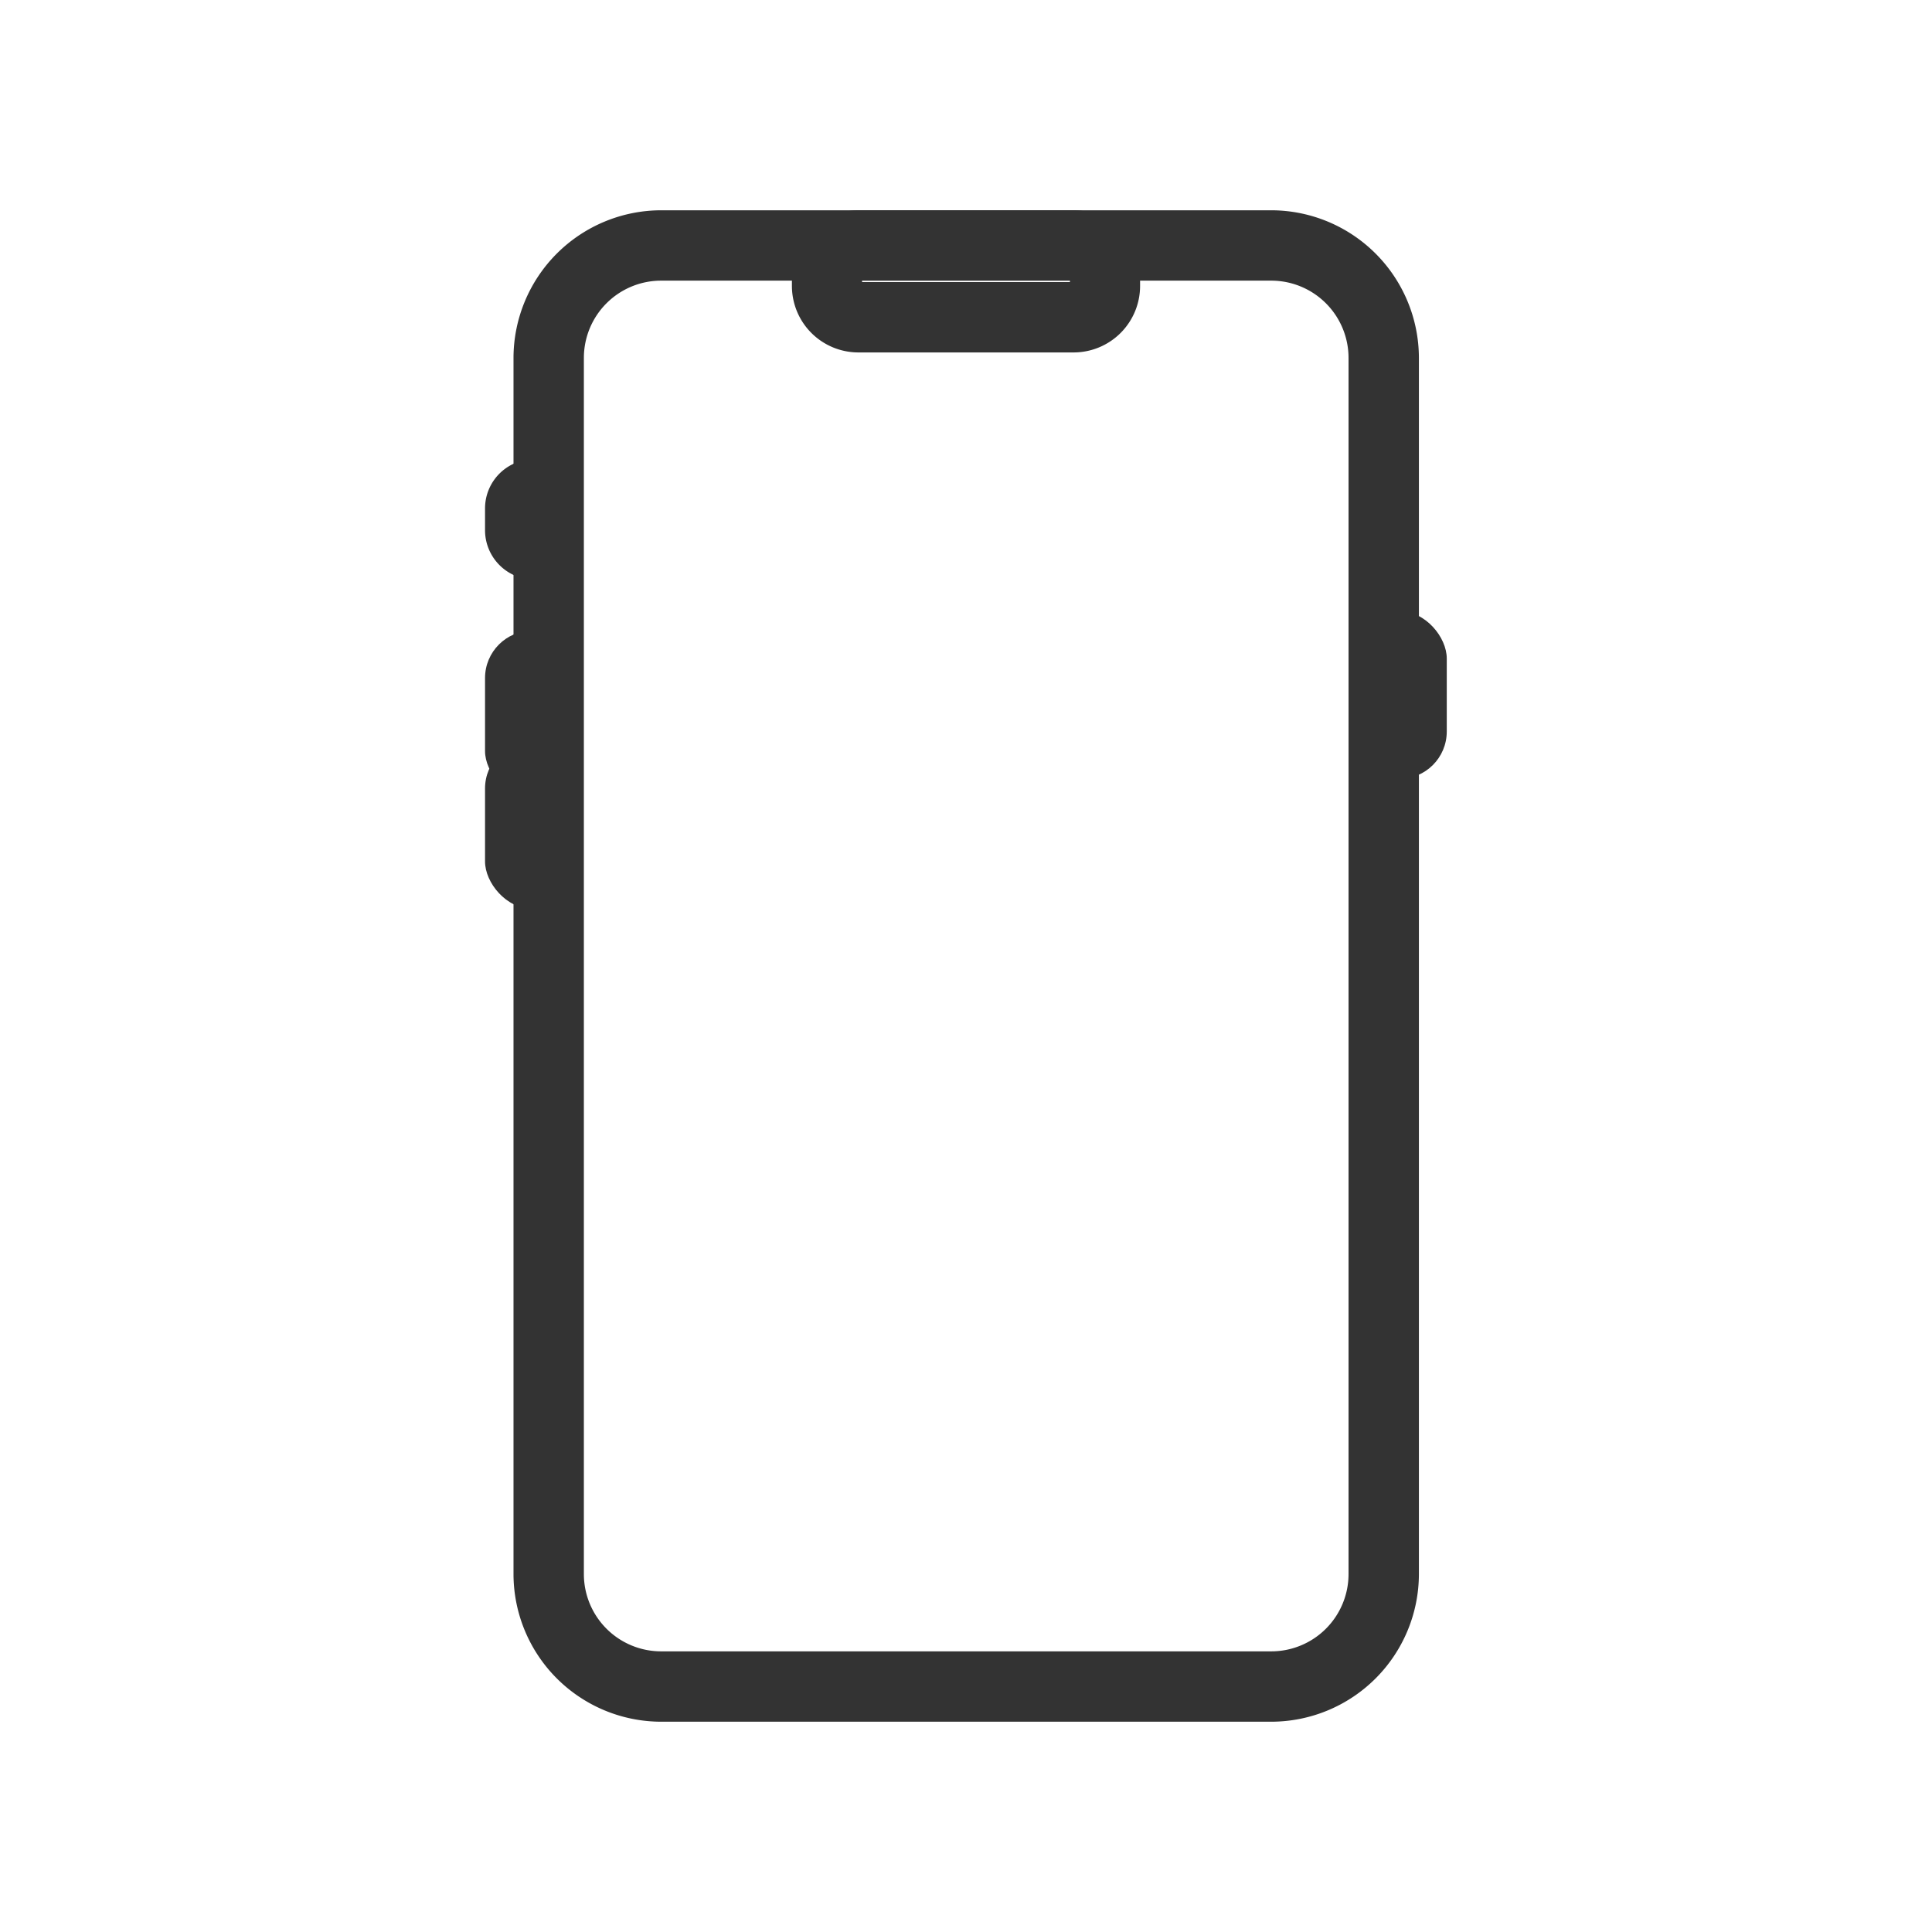
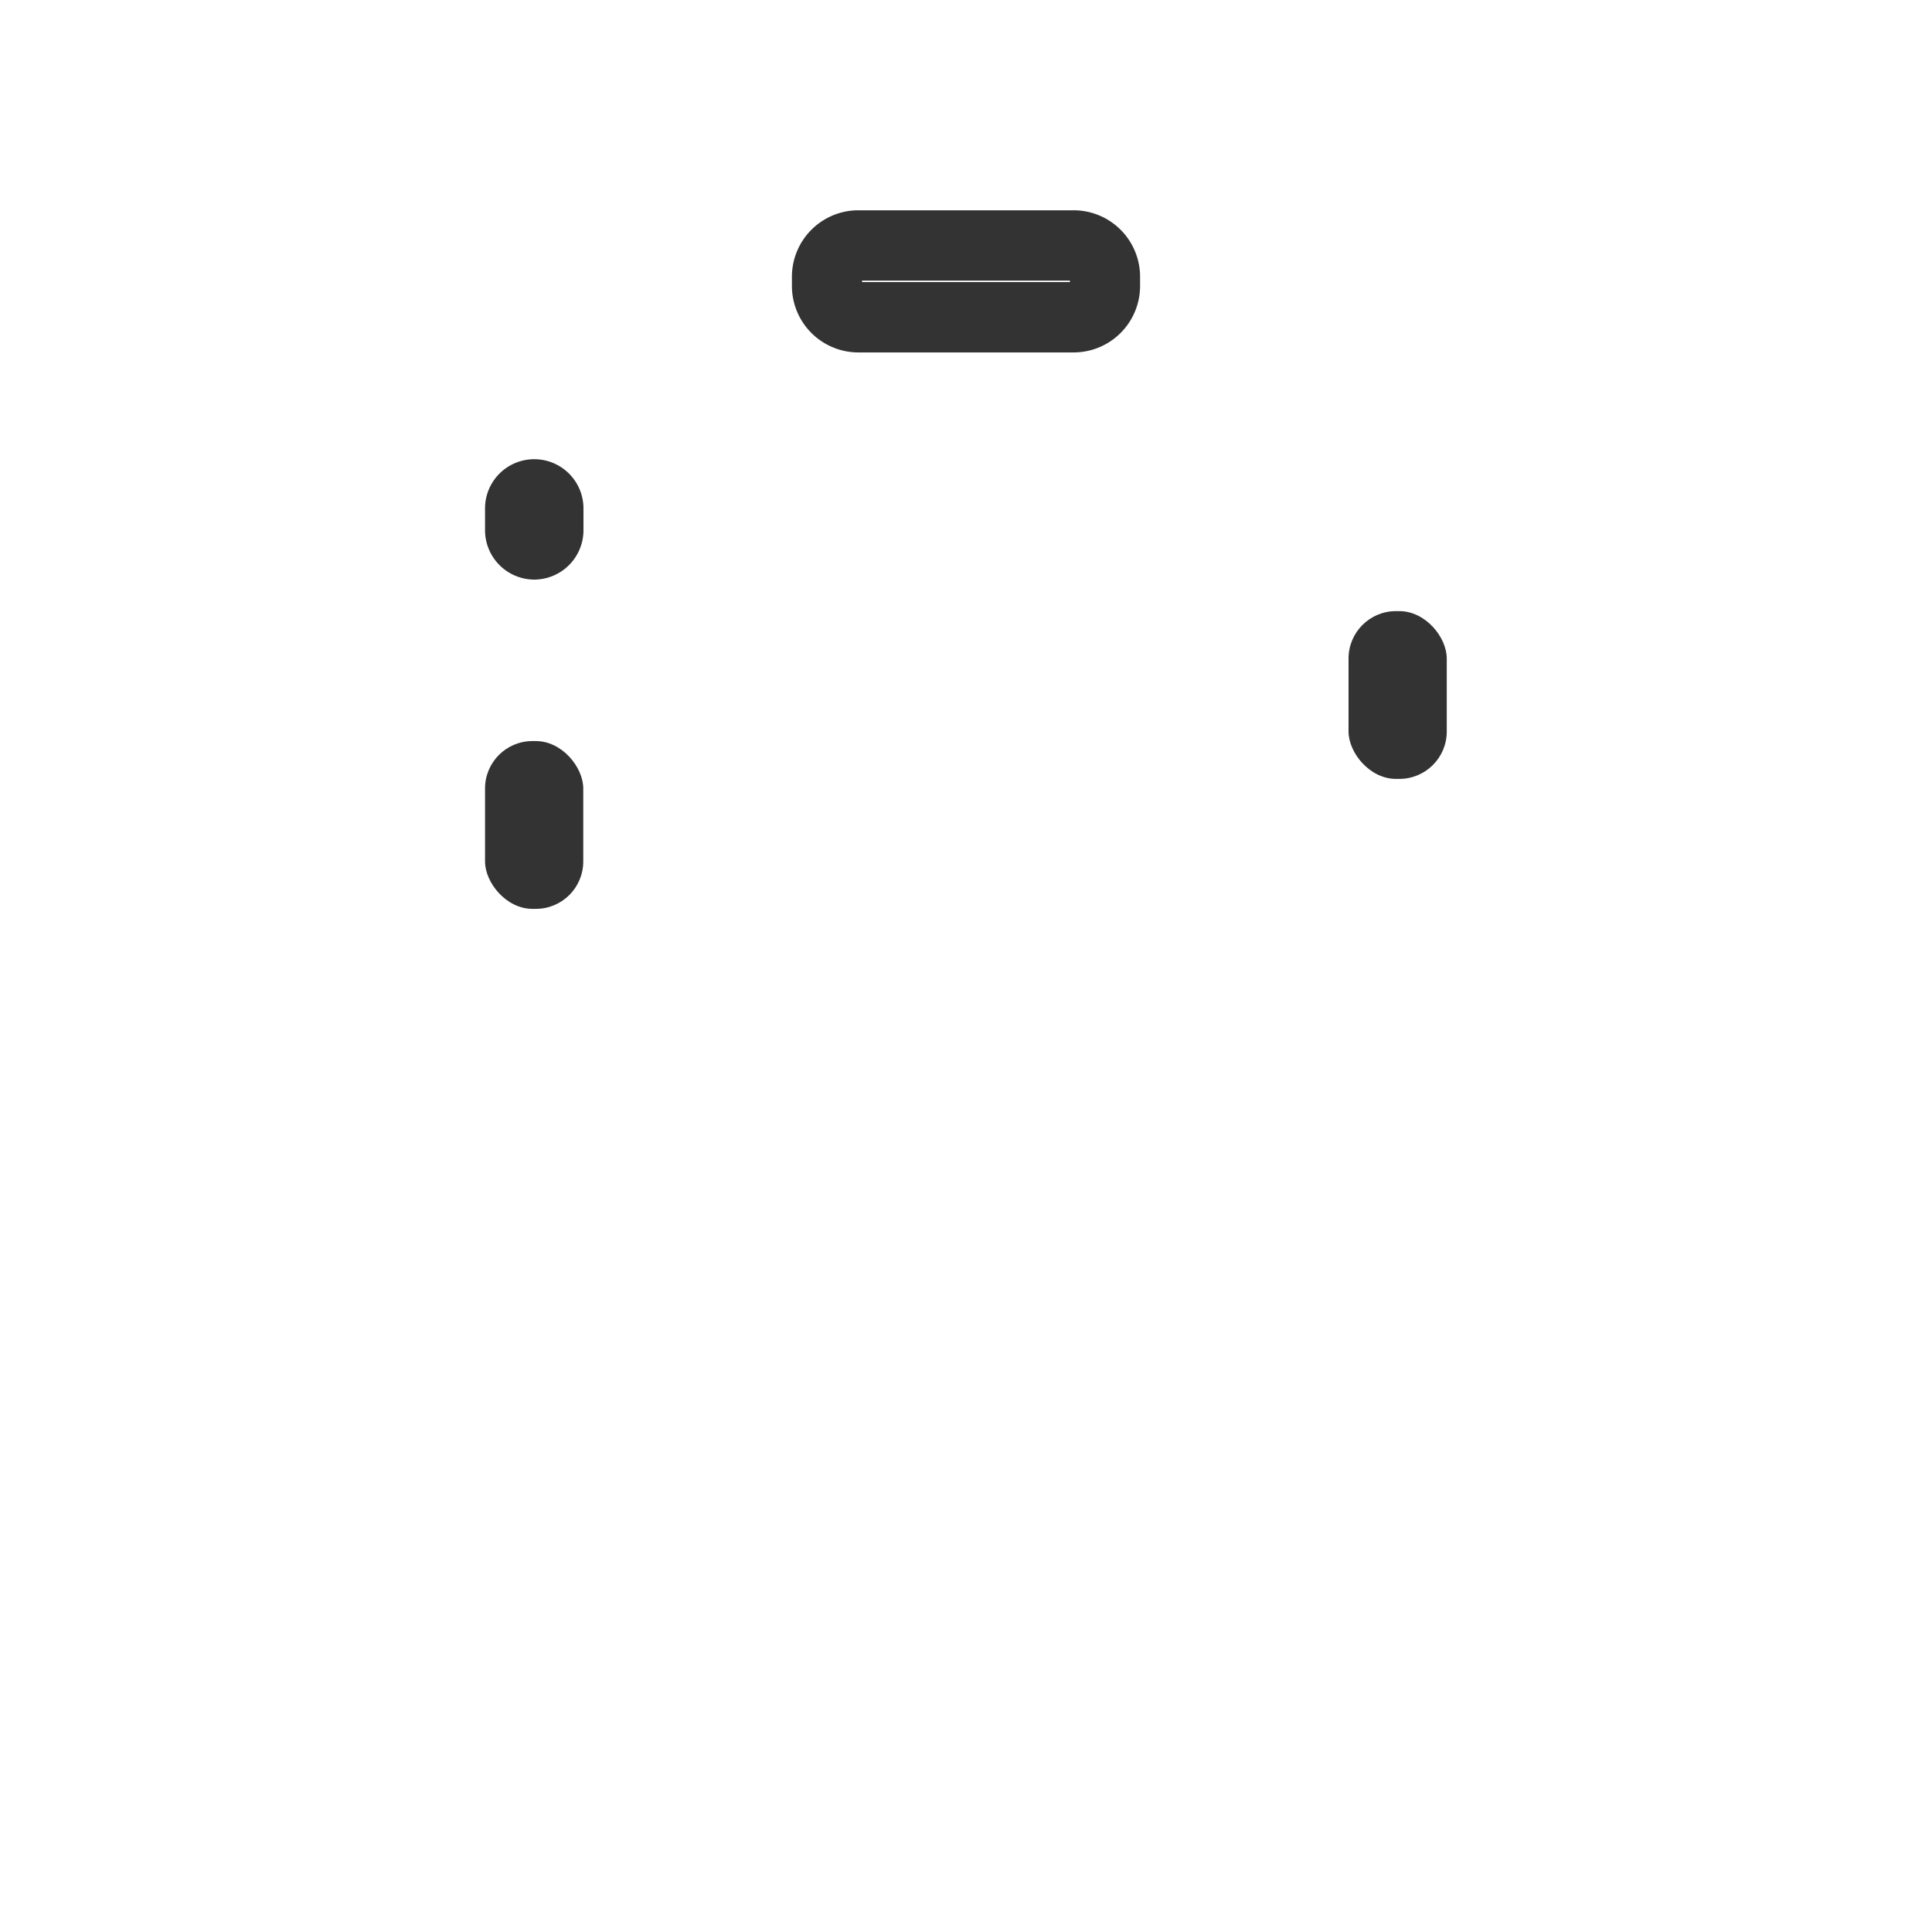
<svg xmlns="http://www.w3.org/2000/svg" id="decomposé" viewBox="0 0 95 95">
  <defs>
    <style>.cls-1{fill:#333;}</style>
  </defs>
-   <path class="cls-1" d="M62.51,84.66h-30a7.27,7.27,0,0,1-7.26-7.26V17.6a7.27,7.27,0,0,1,7.26-7.26h30a7.27,7.27,0,0,1,7.26,7.26V77.4A7.27,7.27,0,0,1,62.51,84.66Zm-30-70.86a3.8,3.8,0,0,0-3.8,3.8V77.4a3.8,3.8,0,0,0,3.8,3.8h30a3.8,3.8,0,0,0,3.8-3.8V17.6a3.8,3.8,0,0,0-3.8-3.8Z" />
  <path class="cls-1" d="M52.8,17.33H42.2a3.27,3.27,0,0,1-3.26-3.26V13.6a3.27,3.27,0,0,1,3.26-3.26H52.8a3.27,3.27,0,0,1,3.26,3.26v.47A3.27,3.27,0,0,1,52.8,17.33ZM42.39,13.87H52.61V13.8H42.39Z" />
  <rect class="cls-1" x="66.31" y="30.05" width="4.83" height="8.25" rx="2.33" />
  <rect class="cls-1" x="23.85" y="36.44" width="4.83" height="8.25" rx="2.33" />
-   <rect class="cls-1" x="23.85" y="31.01" width="4.83" height="8.25" rx="2.33" />
-   <path class="cls-1" d="M26.27,28.5a2.43,2.43,0,0,1-2.42-2.42V25a2.42,2.42,0,0,1,4.84,0v1.11A2.43,2.43,0,0,1,26.27,28.5Zm-.88-3a1,1,0,0,0,1.76,0,1,1,0,0,0-1.76,0Z" />
+   <path class="cls-1" d="M26.27,28.5a2.43,2.43,0,0,1-2.42-2.42V25a2.42,2.42,0,0,1,4.84,0v1.11A2.43,2.43,0,0,1,26.27,28.5Zm-.88-3Z" />
</svg>